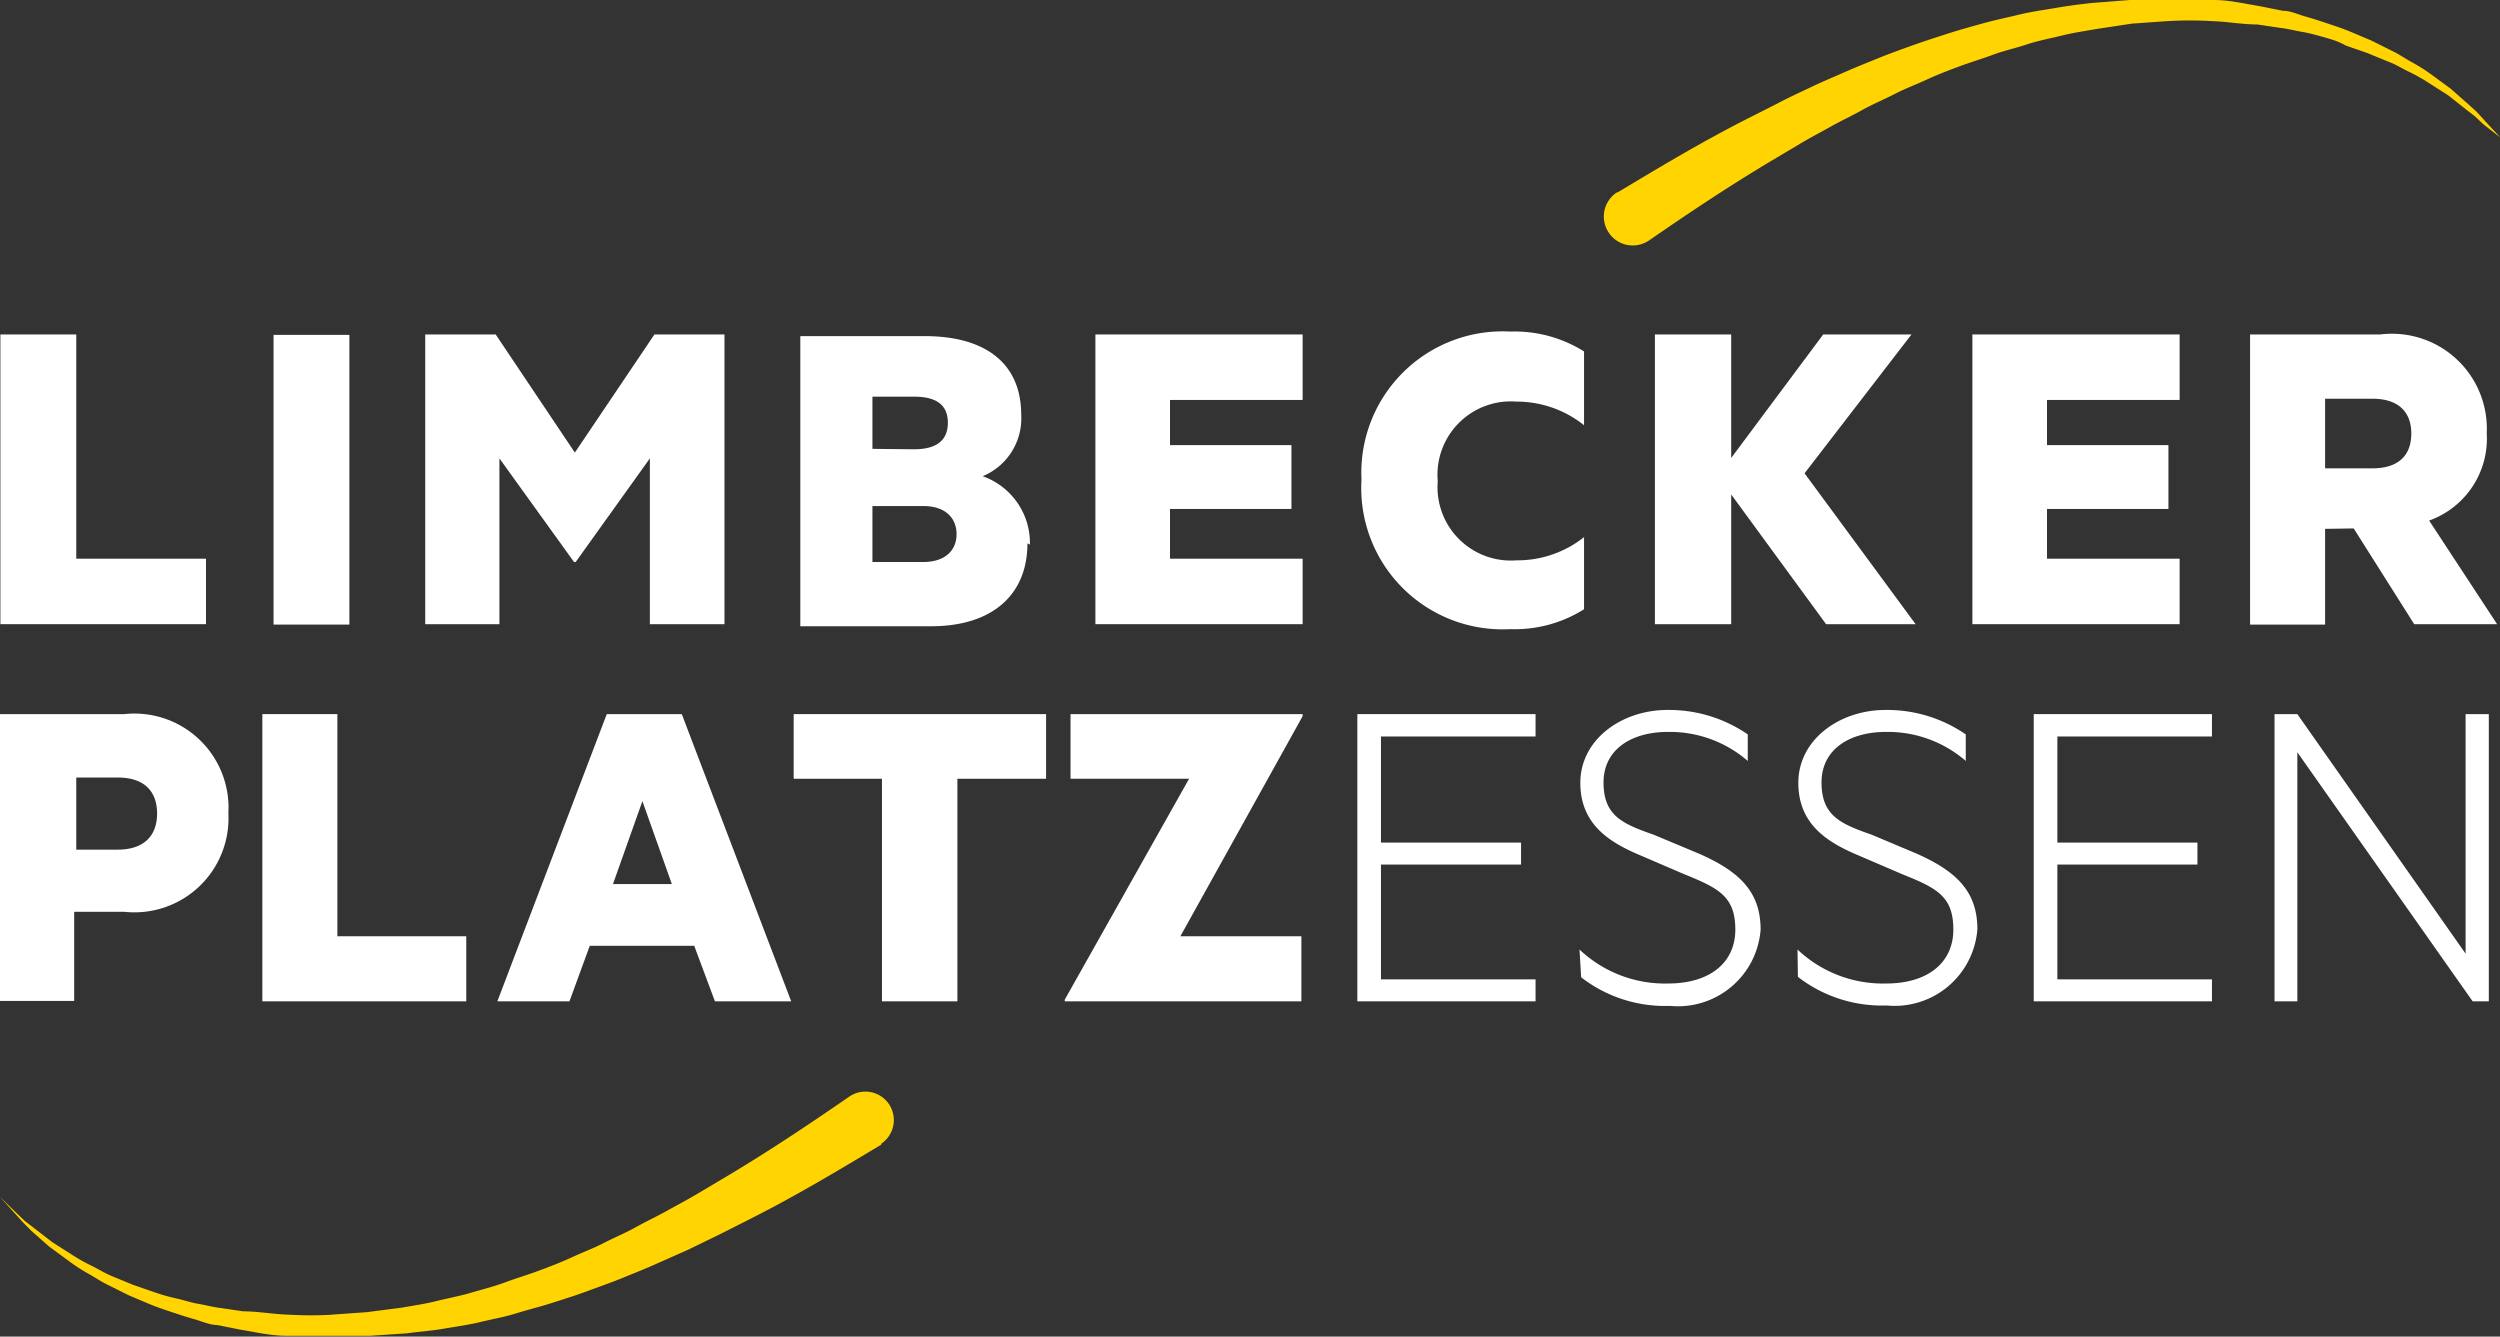
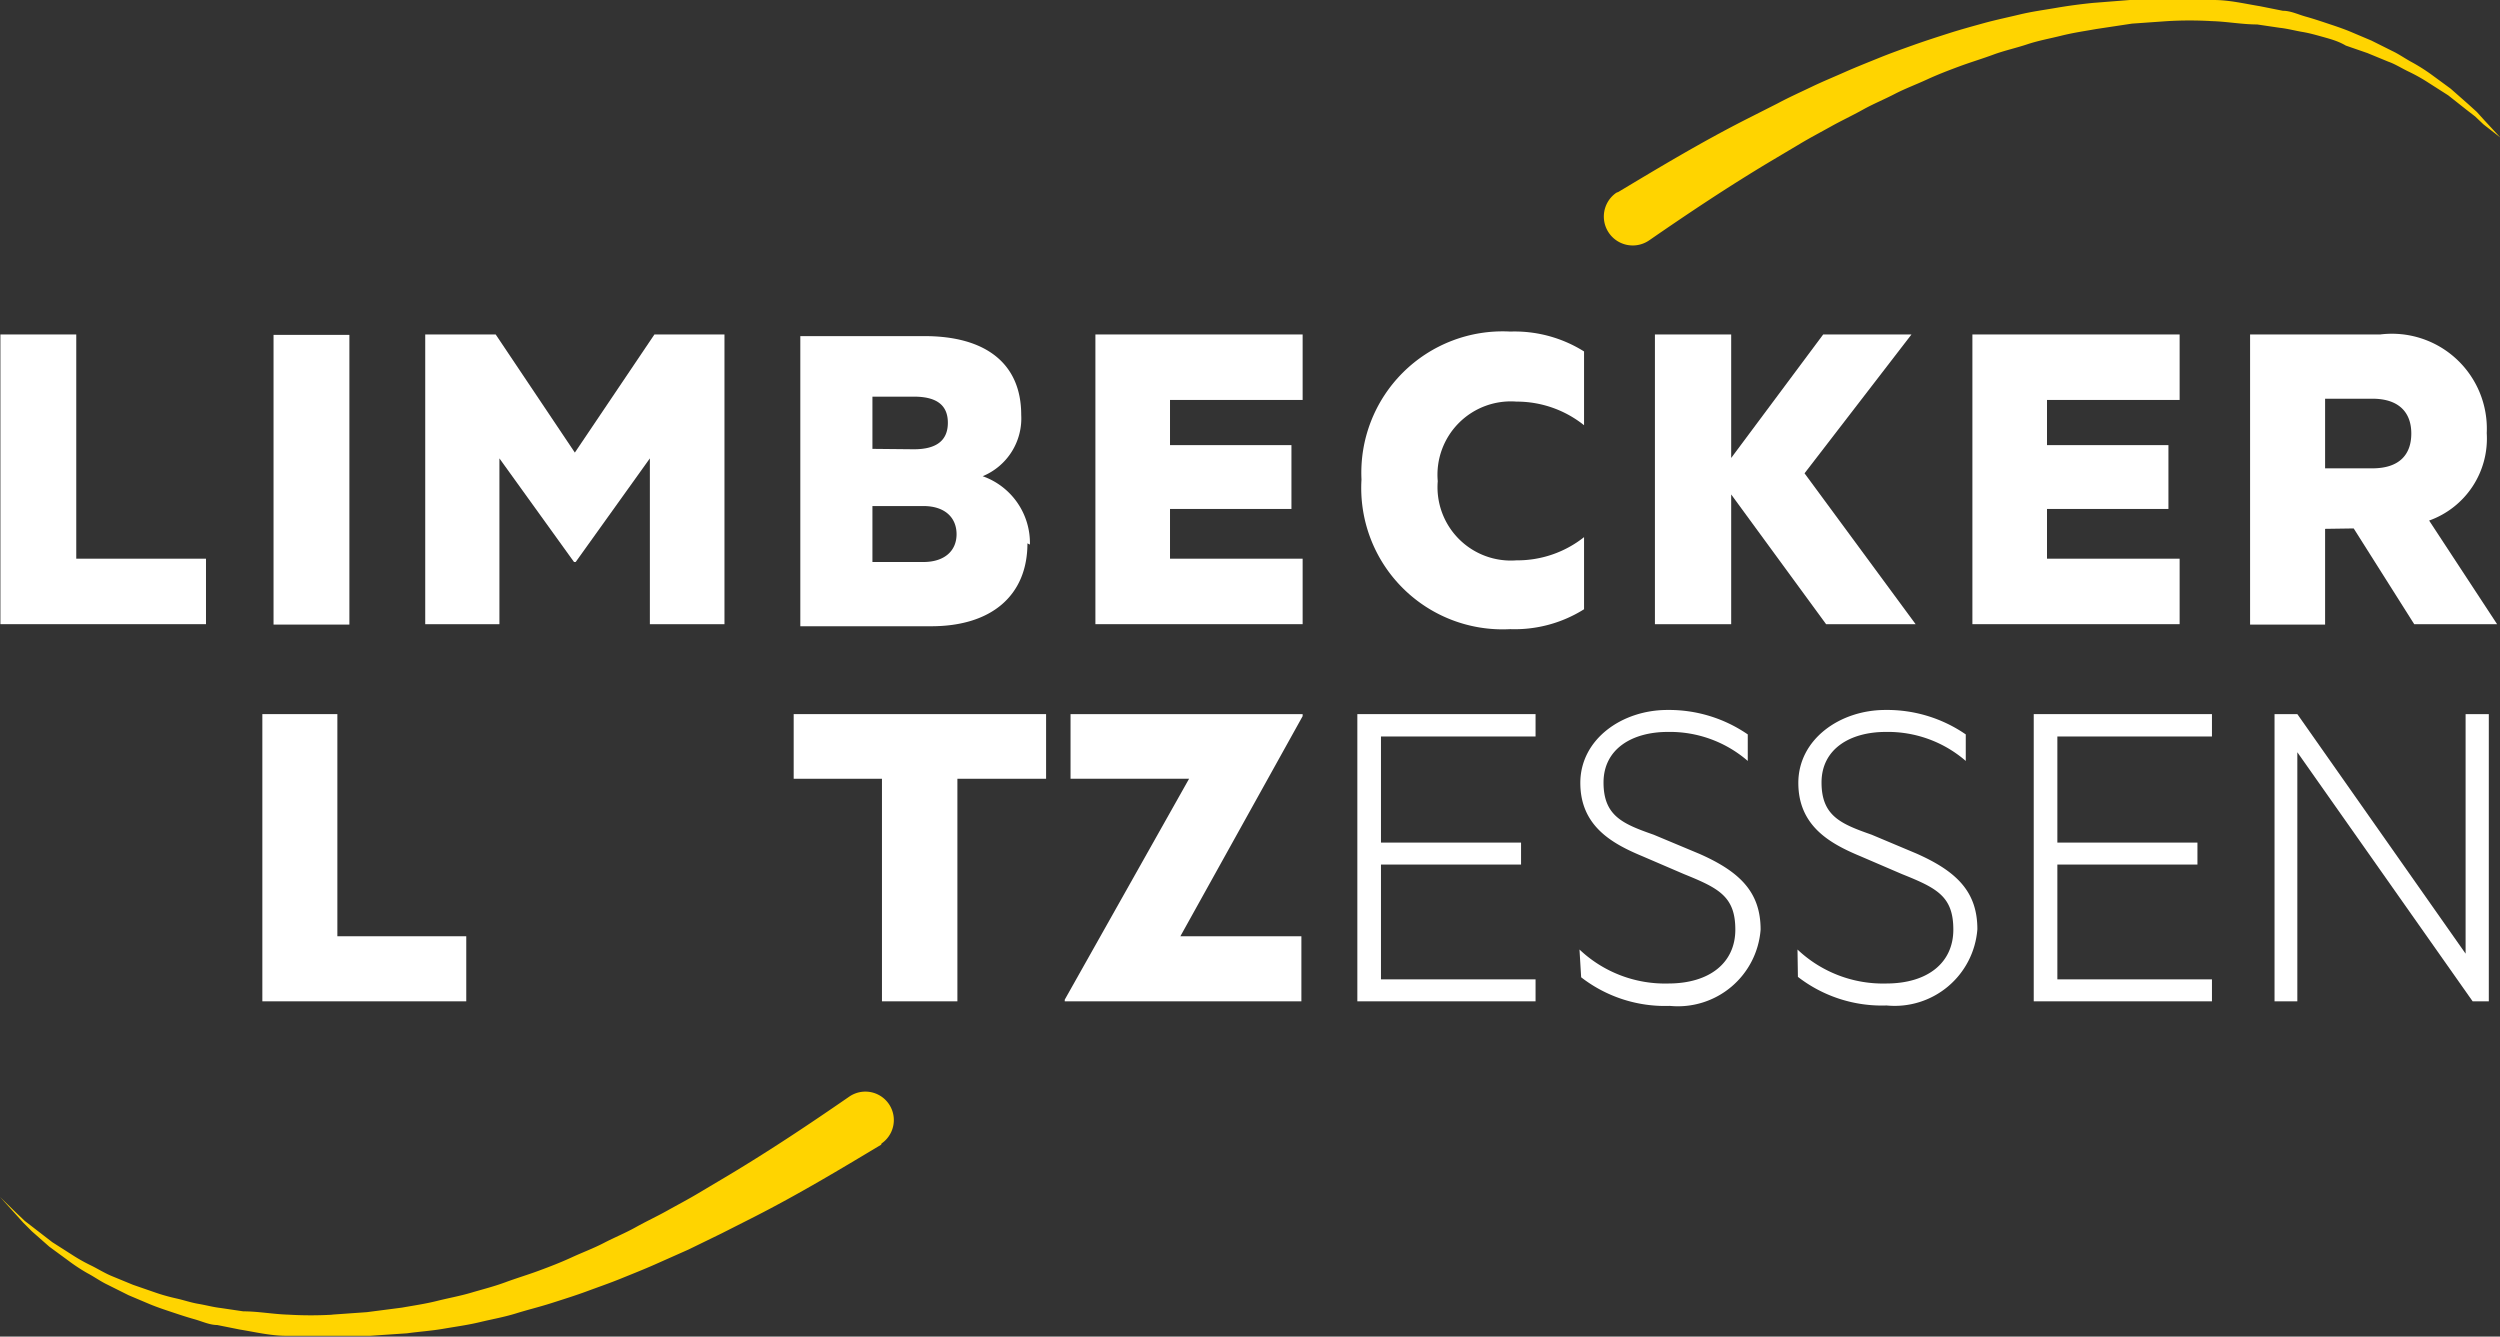
<svg xmlns="http://www.w3.org/2000/svg" width="60.32" height="32.25" viewBox="0 0 60.32 32.25">
  <rect x="0" y="0" width="60.32" height="32.25" fill="#333333" stroke="none" />
  <title>logo-limberger-platz</title>
  <g id="Ebene_2" data-name="Ebene 2">
    <g id="logo-limberger-platz">
      <g>
        <path d="M21.26,27.62c-1,.6-2,1.2-3.06,1.74l-.79.4-.8.39-.81.36c-.27.12-.55.23-.82.34s-.56.21-.83.31-.56.19-.84.28-.57.16-.86.25-.58.14-.87.21-.59.11-.88.16-.59.07-.88.11l-.89.06H7.48l-.57,0c-.38,0-.75-.09-1.12-.15l-.55-.11c-.18,0-.37-.09-.55-.14s-.36-.11-.54-.17-.36-.12-.53-.19l-.52-.22L2.6,31c-.17-.08-.32-.19-.49-.28a4.4,4.4,0,0,1-.47-.31l-.45-.33-.42-.37L.56,29.5.38,29.3,0,28.88l.4.39.2.19.22.17.44.34.47.3a4.19,4.19,0,0,0,.48.27c.16.08.32.18.49.25l.51.21.52.18c.17.06.35.11.53.15s.35.1.53.13.36.08.54.1l.54.08c.36,0,.73.07,1.09.08a9.16,9.16,0,0,0,1.08,0H8l.85-.06.85-.11c.28-.05.56-.09.84-.16s.56-.12.83-.2.55-.15.82-.25.54-.18.81-.28.53-.2.79-.32.53-.22.78-.35.52-.24.77-.38.51-.26.76-.4.5-.27.75-.42l.74-.44c1-.6,1.93-1.22,2.9-1.89a.68.68,0,0,1,.78,1.13l0,0Z" fill="#ffd400" />
        <path d="M39.05,4.63c1-.6,2-1.2,3.06-1.74l.79-.4c.26-.14.53-.26.8-.39s.54-.24.81-.36.55-.23.82-.34.55-.21.83-.31.56-.19.84-.28.57-.17.86-.25.58-.14.87-.21.59-.11.88-.16S50.2.1,50.5.07L51.39,0h1.45l.57,0c.38,0,.75.09,1.12.15l.55.11c.19,0,.37.09.55.14s.36.11.54.17.36.12.53.19l.52.22.5.25c.17.08.32.19.49.28a4.5,4.5,0,0,1,.47.3l.45.33.42.37.21.19.19.21.38.41L59.92,3l-.2-.19-.22-.17-.43-.34L58.6,2a4.19,4.19,0,0,0-.48-.27c-.17-.08-.32-.18-.49-.24l-.51-.21-.52-.18C56.43,1,56.26.95,56.08.9s-.35-.1-.53-.13S55.19.69,55,.67L54.46.59c-.36,0-.73-.07-1.09-.08a9.15,9.15,0,0,0-1.08,0h0l-.85.06L50.58.7c-.28.05-.56.09-.84.16s-.56.12-.83.21-.55.15-.82.25-.54.18-.81.28-.53.2-.79.32-.53.22-.78.35-.52.24-.77.38-.51.26-.76.4-.5.27-.75.42l-.74.44c-1,.6-1.93,1.22-2.9,1.89A.68.68,0,0,1,39,4.65l0,0Z" fill="#ffd400" />
      </g>
      <polygon points="0.01 8.07 0.01 15.06 4.97 15.06 4.97 13.48 1.84 13.48 1.84 8.07 0.01 8.07" fill="#fff" />
      <rect x="6.6" y="8.08" width="1.83" height="6.99" fill="#fff" />
      <polygon points="13.85 13.56 12.05 11.06 12.05 15.06 10.26 15.06 10.26 8.07 11.96 8.07 13.87 10.92 15.79 8.07 17.48 8.07 17.48 15.06 15.68 15.06 15.68 11.06 13.89 13.56 13.85 13.56" fill="#fff" />
      <g>
        <path d="M21.05,13.56h1.23c.51,0,.8-.27.8-.67s-.28-.68-.8-.68H21.05Zm1-2.72c.53,0,.82-.2.82-.64s-.29-.63-.82-.63h-1v1.26Zm2.74,2.27c0,1.26-.87,2-2.32,2H19.31v-7h3c1.46,0,2.33.65,2.33,1.9a1.51,1.51,0,0,1-.93,1.48,1.71,1.71,0,0,1,1.14,1.65" fill="#fff" />
        <polygon points="31.43 8.07 31.43 9.65 28.23 9.65 28.23 10.74 31.16 10.74 31.16 12.28 28.23 12.28 28.23 13.48 31.43 13.48 31.43 15.06 26.43 15.06 26.43 8.07 31.43 8.07" fill="#fff" />
        <path d="M36.44,8a3.15,3.15,0,0,1,1.78.48v1.78a2.6,2.6,0,0,0-1.63-.57,1.77,1.77,0,0,0-1.9,1.92,1.77,1.77,0,0,0,1.9,1.91,2.59,2.59,0,0,0,1.63-.56V14.7a3.14,3.14,0,0,1-1.78.48,3.41,3.41,0,0,1-3.59-3.61A3.41,3.41,0,0,1,36.44,8" fill="#fff" />
        <polygon points="41.77 11.05 43.99 8.07 46.12 8.07 43.54 11.42 46.22 15.06 44.06 15.06 41.77 11.93 41.77 15.06 39.93 15.06 39.93 8.07 41.77 8.07 41.77 11.05" fill="#fff" />
        <polygon points="52.59 8.07 52.59 9.65 49.39 9.65 49.39 10.74 52.32 10.74 52.32 12.28 49.39 12.28 49.39 13.48 52.59 13.48 52.59 15.06 47.59 15.06 47.59 8.07 52.59 8.07" fill="#fff" />
        <path d="M56.1,11.3h1.14c.65,0,.94-.33.94-.84s-.3-.84-.94-.84H56.1Zm0,1.46v2.31H54.29v-7h3.14A2.29,2.29,0,0,1,60,10.45a2.1,2.1,0,0,1-1.39,2.11l1.64,2.5h-2l-1.46-2.31Z" fill="#fff" />
-         <path d="M2.84,18.76h-1v1.74h1c.65,0,.95-.35.95-.87s-.29-.87-.95-.87M1.79,22v2.15H0V17.23H3a2.27,2.27,0,0,1,2.51,2.39A2.27,2.27,0,0,1,3,22Z" fill="#fff" />
        <polygon points="6.33 17.23 8.14 17.23 8.14 22.59 11.25 22.59 11.25 24.16 6.33 24.16 6.33 17.23" fill="#fff" />
-         <path d="M14.79,21.33h1.42l-.71-2Zm1.66-4.1,2.64,6.93H17.25l-.5-1.34H14.23l-.49,1.34H12l2.64-6.93Z" fill="#fff" />
        <polygon points="19.15 17.23 25.24 17.23 25.24 18.79 23.1 18.79 23.1 24.16 21.28 24.16 21.28 18.79 19.15 18.79 19.15 17.23" fill="#fff" />
        <polygon points="31.4 24.16 25.69 24.16 25.69 24.12 28.69 18.79 25.83 18.79 25.83 17.23 31.43 17.23 31.43 17.28 28.48 22.59 31.4 22.59 31.4 24.16" fill="#fff" />
        <polygon points="37.05 17.23 37.05 17.77 33.32 17.77 33.32 20.33 36.7 20.33 36.7 20.86 33.32 20.86 33.32 23.63 37.05 23.63 37.05 24.16 32.75 24.16 32.75 17.23 37.05 17.23" fill="#fff" />
        <path d="M38.11,22.91a3,3,0,0,0,2.14.82c1,0,1.62-.5,1.62-1.3s-.4-1-1.24-1.34l-1-.43c-.72-.3-1.5-.72-1.5-1.77s1-1.76,2.1-1.76a3.35,3.35,0,0,1,1.94.59v.64a2.87,2.87,0,0,0-1.93-.7c-.86,0-1.55.41-1.55,1.22s.47,1,1.21,1.26L41,20.6c1,.44,1.48.94,1.48,1.83a2,2,0,0,1-2.19,1.84,3.3,3.3,0,0,1-2.14-.69Z" fill="#fff" />
        <path d="M43.37,22.91a3,3,0,0,0,2.14.82c1,0,1.62-.5,1.62-1.3s-.39-1-1.24-1.34l-1-.43c-.72-.3-1.5-.72-1.5-1.77s1-1.76,2.1-1.76a3.34,3.34,0,0,1,1.94.59v.64a2.87,2.87,0,0,0-1.93-.7c-.86,0-1.55.41-1.55,1.22s.47,1,1.21,1.26l1.07.45c1,.44,1.48.94,1.48,1.83a2,2,0,0,1-2.19,1.84,3.31,3.31,0,0,1-2.14-.69Z" fill="#fff" />
        <polygon points="53.37 17.23 53.37 17.77 49.64 17.77 49.64 20.33 53.02 20.33 53.02 20.86 49.64 20.86 49.64 23.63 53.37 23.63 53.37 24.16 49.07 24.16 49.07 17.23 53.37 17.23" fill="#fff" />
        <polygon points="60.05 24.16 59.66 24.16 55.43 18.15 55.43 24.16 54.88 24.16 54.88 17.23 55.43 17.23 59.49 23.01 59.49 17.23 60.05 17.23 60.05 24.16" fill="#fff" />
      </g>
    </g>
  </g>
</svg>